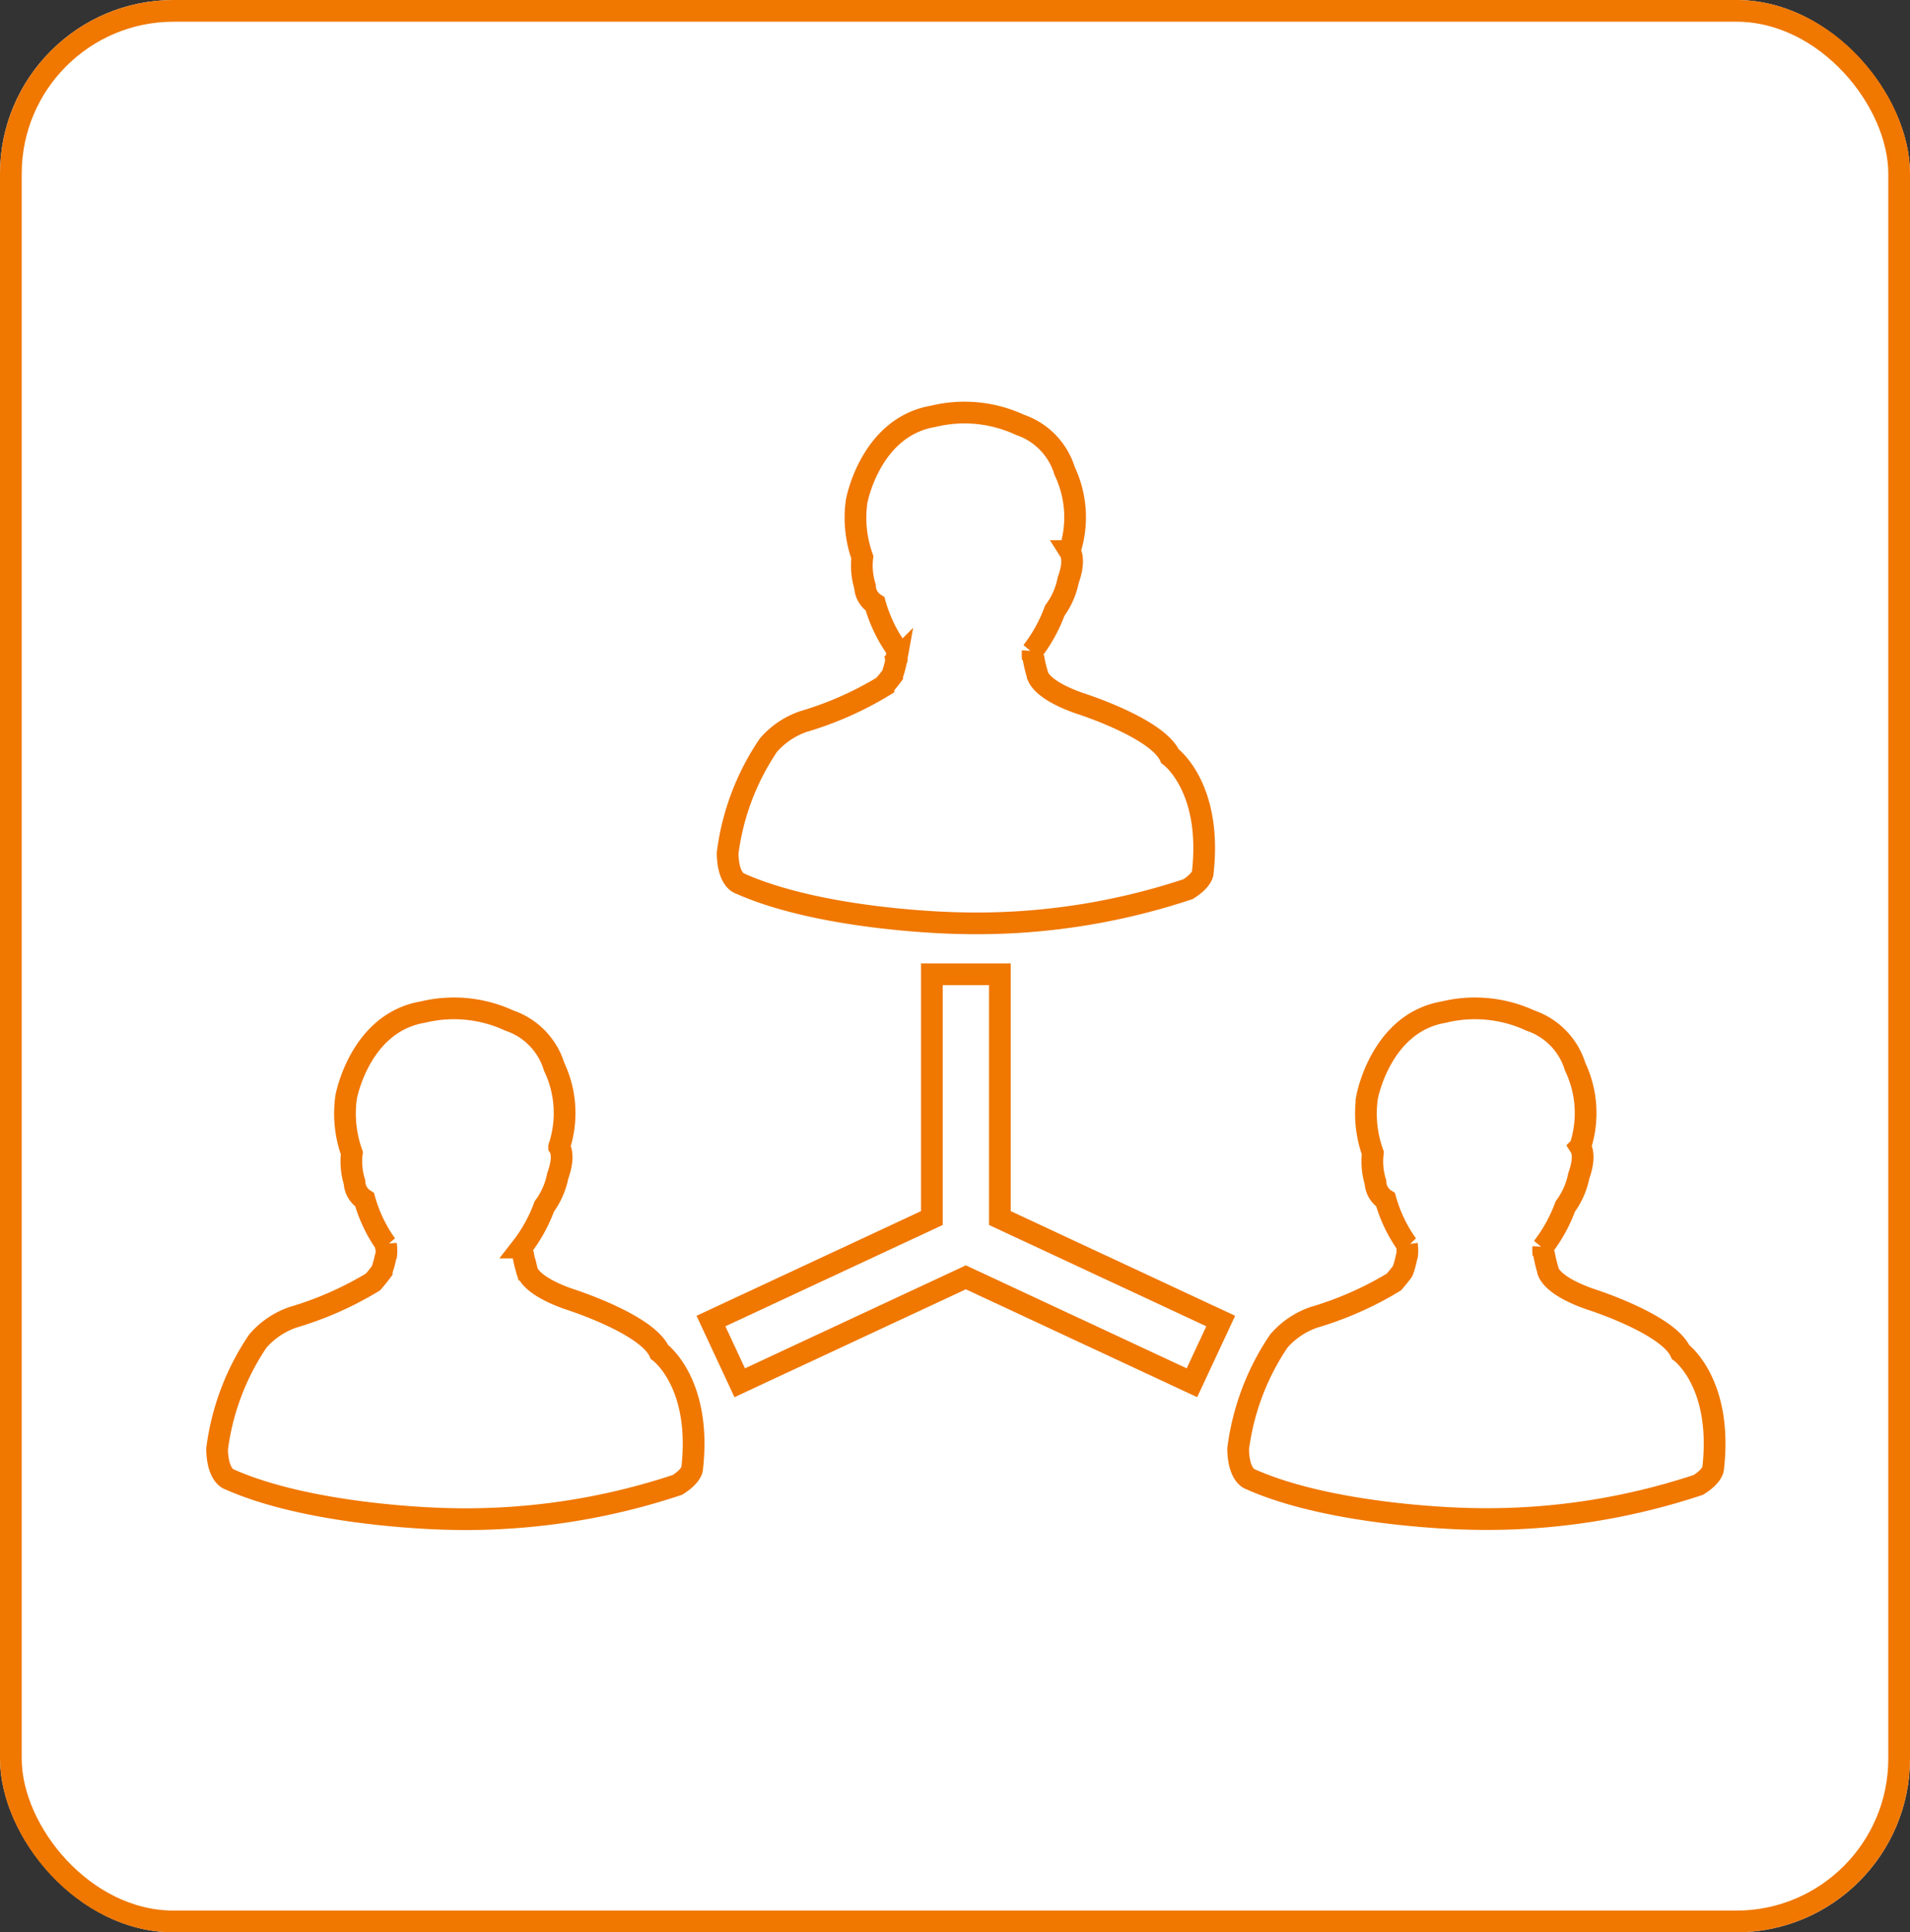
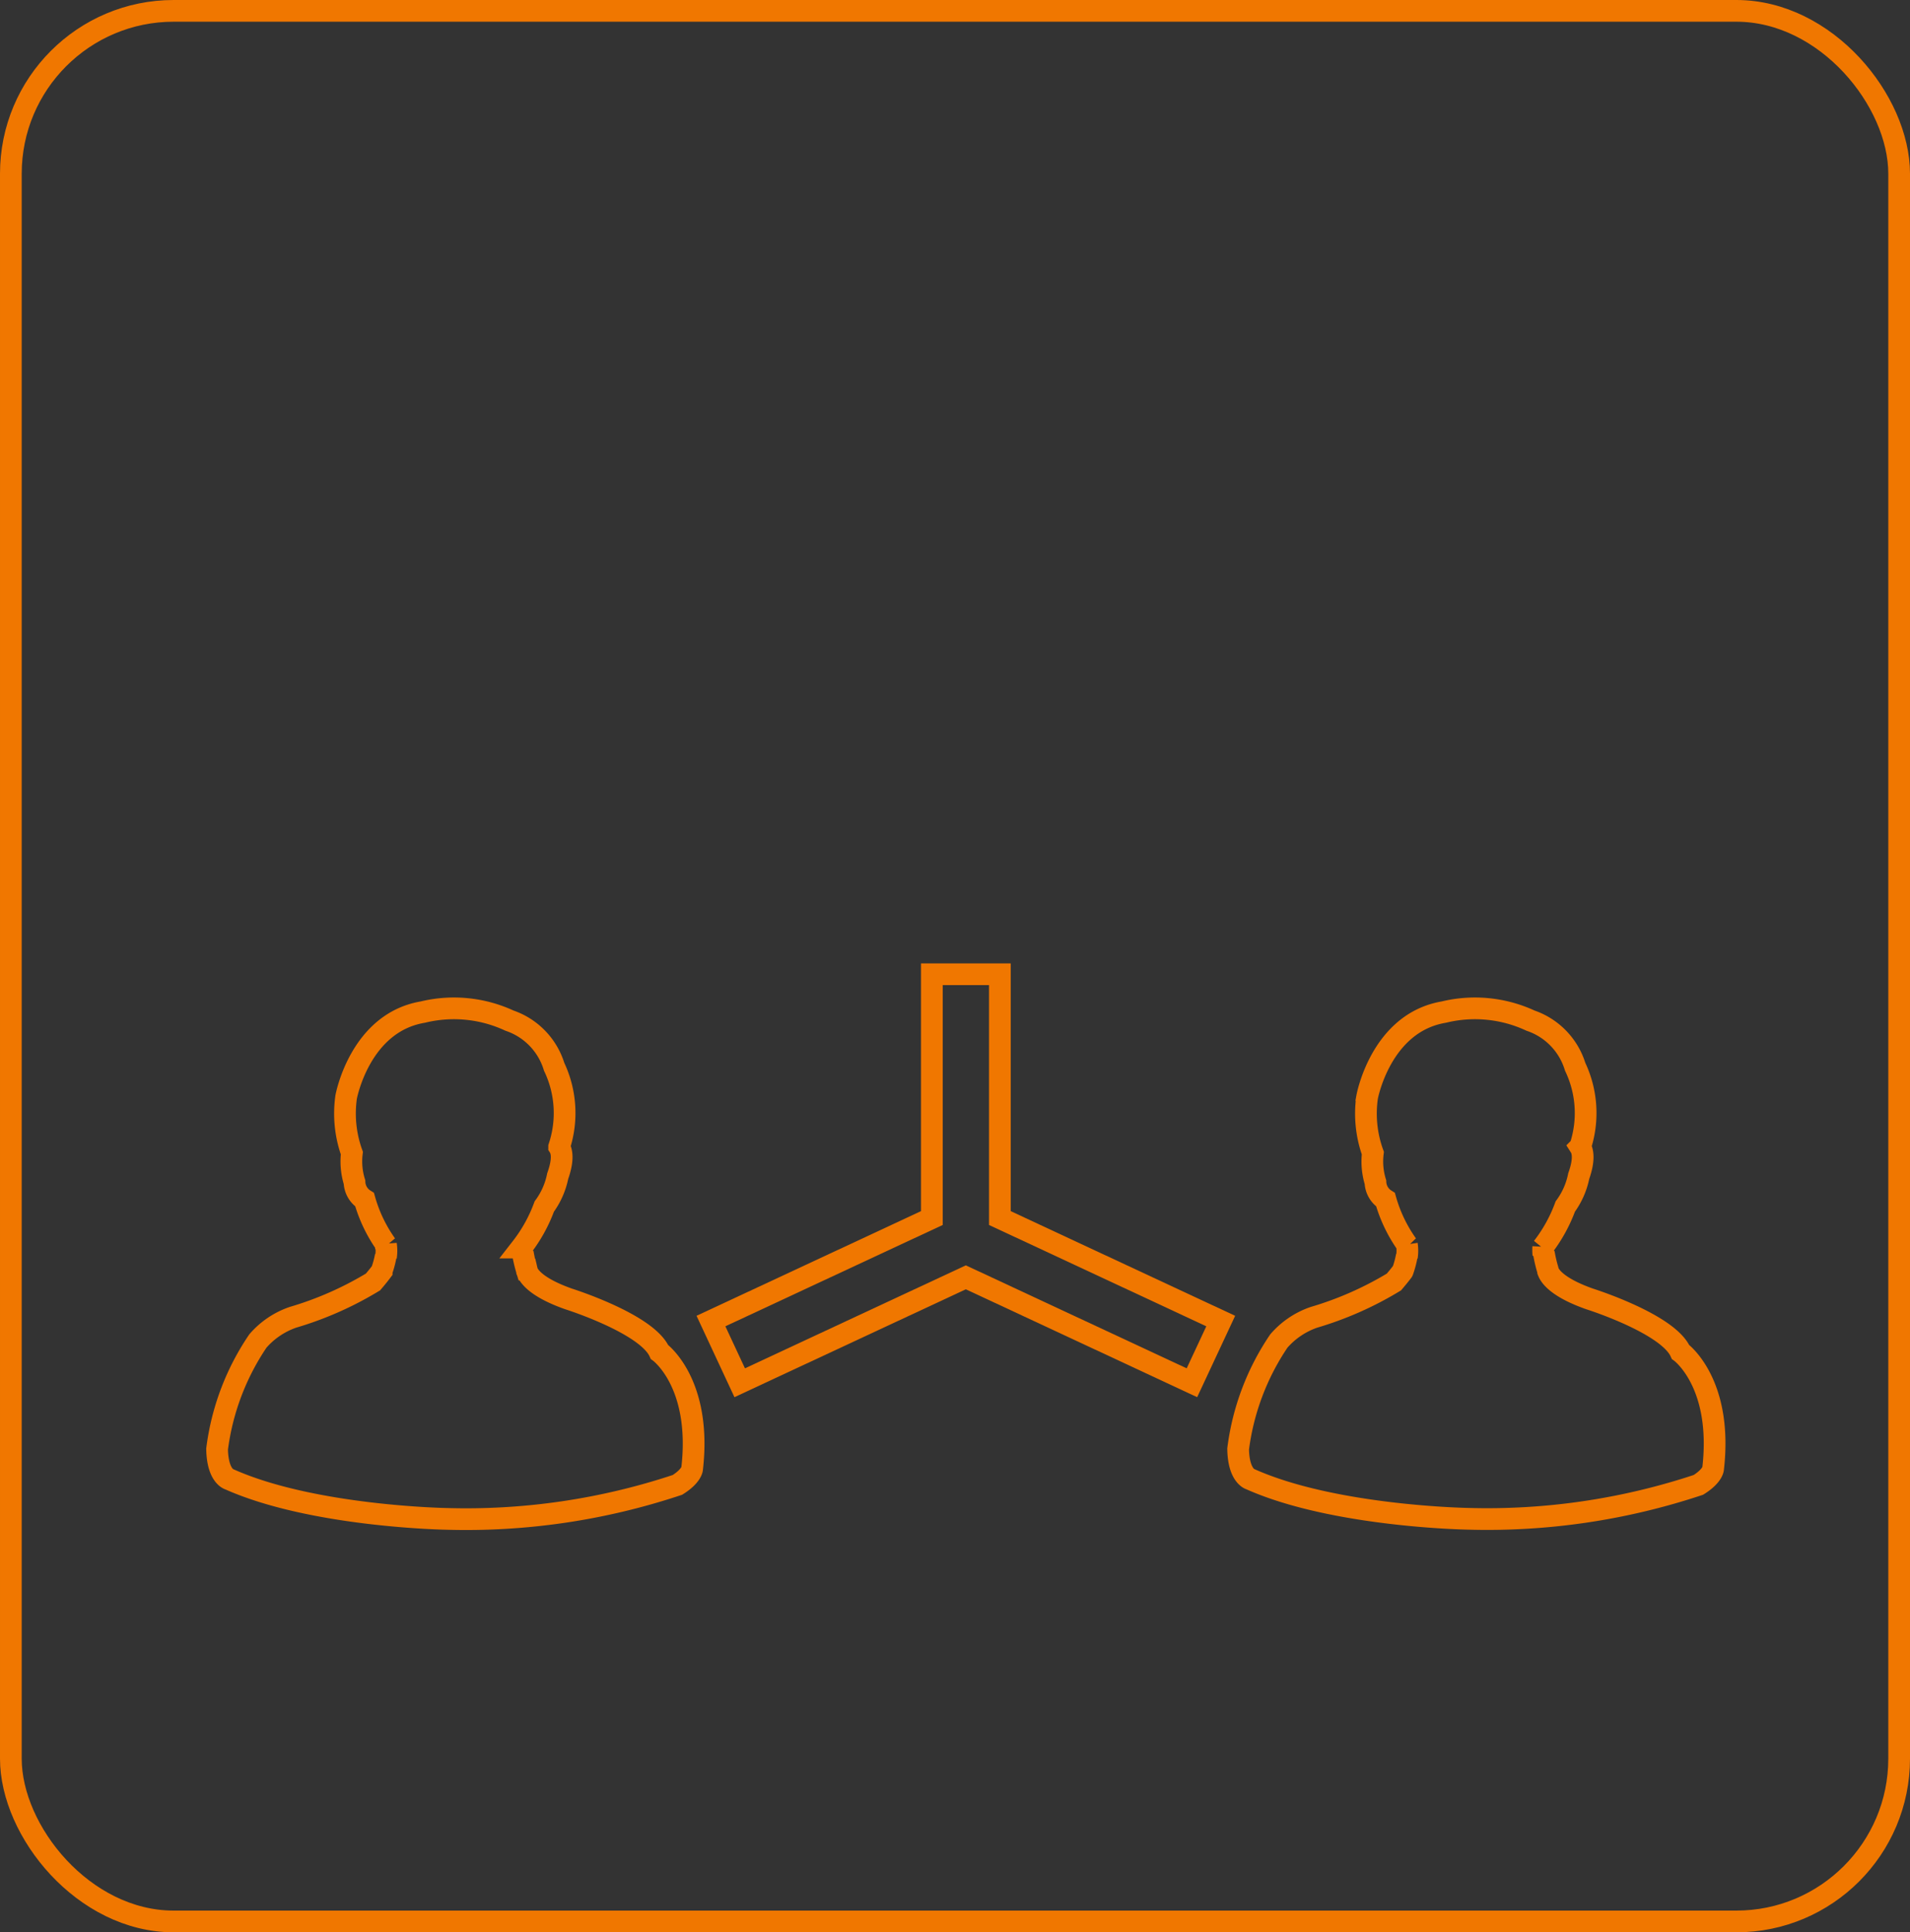
<svg xmlns="http://www.w3.org/2000/svg" width="88" height="89" viewBox="0 0 88 89">
  <rect x="0" y="0" width="88" height="89" fill="#333333" stroke="none" />
  <g id="Group_5831" data-name="Group 5831" transform="translate(-140 -1803.943)">
    <g id="Rectangle_2496" data-name="Rectangle 2496" transform="translate(140 1803.943)" fill="#fff" stroke="#f07700" stroke-width="1">
-       <rect width="88" height="89" rx="8" stroke="none" />
      <rect x="0.5" y="0.5" width="87" height="88" rx="7.5" fill="none" />
    </g>
    <g id="Group_10429" data-name="Group 10429" transform="translate(144.002 1805.442)">
-       <path id="Path_21439" data-name="Path 21439" d="M56.382,33.328c-.589-1.309-4.186-2.442-4.186-2.442-1.344-.474-1.752-.945-1.877-1.187-.015-.029-.026-.055-.035-.078v-.011s-.009-.029-.02-.075h0a6.354,6.354,0,0,1-.18-.779s-.007.038-.021.1a2.512,2.512,0,0,1-.006-.372l-.031.034a7.021,7.021,0,0,0,1.047-1.889,3.538,3.538,0,0,0,.619-1.4c.271-.761.191-1.15.067-1.346a4.956,4.956,0,0,0-.231-3.69,3.245,3.245,0,0,0-2.06-2.126,6.071,6.071,0,0,0-3.99-.392c-2.91.49-3.533,3.914-3.533,3.914a5.4,5.4,0,0,0,.263,2.581,3.213,3.213,0,0,0,.122,1.338,1,1,0,0,0,.466.811,6.705,6.705,0,0,0,.993,2.071l-.009-.009a1.91,1.91,0,0,1,0,.575c-.006-.034-.01-.053-.01-.053a4.41,4.41,0,0,1-.188.7l0,.011c-.135.18-.27.343-.4.493a15.611,15.611,0,0,1-3.69,1.628,3.746,3.746,0,0,0-1.614,1.091A11.441,11.441,0,0,0,36,37.8c.022,1.263.567,1.394.567,1.394,3.859,1.722,10,1.823,10,1.823a30.844,30.844,0,0,0,10.646-1.562c.658-.413.676-.739.676-.739C58.344,34.743,56.382,33.328,56.382,33.328Z" transform="translate(-6.479)" fill="none" stroke="#f07700" stroke-width="1" />
      <g id="Group_10429-2" data-name="Group 10429" transform="translate(28.754 43.376)">
-         <path id="Path_21440" data-name="Path 21440" d="M50,66.1Z" transform="translate(-38.257 -53.871)" fill="none" stroke="#f07700" stroke-width="1" />
        <path id="Path_21441" data-name="Path 21441" d="M58.509,66.474,48.333,61.73V50.5H45.2V61.73L35.022,66.474l1.325,2.842L46.765,64.46l10.417,4.856ZM46.765,62.729Z" transform="translate(-35.022 -50.503)" fill="none" stroke="#f07700" stroke-width="1" />
      </g>
-       <path id="Path_21442" data-name="Path 21442" d="M26.382,68.328c-.589-1.309-4.186-2.441-4.186-2.441-1.343-.474-1.752-.945-1.877-1.188-.014-.029-.025-.054-.034-.078v-.012s-.009-.027-.02-.074v0h0a6.211,6.211,0,0,1-.18-.779s-.007.038-.022.1a2.622,2.622,0,0,1-.005-.371l-.031.034a7,7,0,0,0,1.048-1.89,3.529,3.529,0,0,0,.618-1.4c.272-.762.192-1.151.067-1.347a4.954,4.954,0,0,0-.231-3.689,3.243,3.243,0,0,0-2.06-2.126,6.071,6.071,0,0,0-3.99-.392c-2.91.49-3.533,3.914-3.533,3.914a5.4,5.4,0,0,0,.263,2.58,3.216,3.216,0,0,0,.122,1.338,1,1,0,0,0,.466.81,6.693,6.693,0,0,0,.993,2.07l-.009-.009a1.921,1.921,0,0,1,0,.576c-.006-.035-.01-.055-.01-.055a4.343,4.343,0,0,1-.188.7s0,.006,0,.011c-.135.18-.27.343-.4.495a15.632,15.632,0,0,1-3.69,1.628,3.748,3.748,0,0,0-1.614,1.092A11.441,11.441,0,0,0,6,72.8c.022,1.263.567,1.395.567,1.395,3.859,1.721,10,1.822,10,1.822A30.849,30.849,0,0,0,27.21,74.451c.657-.413.676-.739.676-.739C28.344,69.742,26.382,68.328,26.382,68.328Z" transform="translate(0 -7.558)" fill="none" stroke="#f07700" stroke-width="1" />
+       <path id="Path_21442" data-name="Path 21442" d="M26.382,68.328c-.589-1.309-4.186-2.441-4.186-2.441-1.343-.474-1.752-.945-1.877-1.188-.014-.029-.025-.054-.034-.078v-.012s-.009-.027-.02-.074h0a6.211,6.211,0,0,1-.18-.779s-.007.038-.022.1a2.622,2.622,0,0,1-.005-.371l-.031.034a7,7,0,0,0,1.048-1.89,3.529,3.529,0,0,0,.618-1.4c.272-.762.192-1.151.067-1.347a4.954,4.954,0,0,0-.231-3.689,3.243,3.243,0,0,0-2.06-2.126,6.071,6.071,0,0,0-3.99-.392c-2.91.49-3.533,3.914-3.533,3.914a5.4,5.4,0,0,0,.263,2.58,3.216,3.216,0,0,0,.122,1.338,1,1,0,0,0,.466.81,6.693,6.693,0,0,0,.993,2.07l-.009-.009a1.921,1.921,0,0,1,0,.576c-.006-.035-.01-.055-.01-.055a4.343,4.343,0,0,1-.188.7s0,.006,0,.011c-.135.18-.27.343-.4.495a15.632,15.632,0,0,1-3.69,1.628,3.748,3.748,0,0,0-1.614,1.092A11.441,11.441,0,0,0,6,72.8c.022,1.263.567,1.395.567,1.395,3.859,1.721,10,1.822,10,1.822A30.849,30.849,0,0,0,27.21,74.451c.657-.413.676-.739.676-.739C28.344,69.742,26.382,68.328,26.382,68.328Z" transform="translate(0 -7.558)" fill="none" stroke="#f07700" stroke-width="1" />
      <path id="Path_21443" data-name="Path 21443" d="M86.382,68.328c-.589-1.309-4.186-2.441-4.186-2.441-1.344-.474-1.752-.945-1.877-1.188a.8.8,0,0,1-.035-.078v-.012s-.009-.027-.02-.074v0h0a6.352,6.352,0,0,1-.18-.779s-.007.038-.021.1a2.5,2.5,0,0,1-.006-.371s-.011.011-.031.034a7.014,7.014,0,0,0,1.047-1.89,3.534,3.534,0,0,0,.619-1.4c.271-.762.191-1.151.067-1.347a4.954,4.954,0,0,0-.231-3.689,3.245,3.245,0,0,0-2.06-2.126,6.074,6.074,0,0,0-3.991-.392c-2.91.49-3.534,3.914-3.534,3.914a5.365,5.365,0,0,0,.263,2.58,3.222,3.222,0,0,0,.12,1.338,1,1,0,0,0,.466.81,6.712,6.712,0,0,0,.993,2.07.1.1,0,0,1-.01-.009,1.9,1.9,0,0,1,0,.576L73.77,63.9a4.43,4.43,0,0,1-.187.7.071.071,0,0,1-.005.011c-.135.18-.271.343-.4.495a15.631,15.631,0,0,1-3.689,1.628,3.752,3.752,0,0,0-1.614,1.091A11.441,11.441,0,0,0,66,72.795c.021,1.263.567,1.395.567,1.395,3.859,1.721,10,1.822,10,1.822A30.846,30.846,0,0,0,87.207,74.45c.657-.413.676-.739.676-.739C88.343,69.742,86.382,68.328,86.382,68.328Z" transform="translate(-12.957 -7.558)" fill="none" stroke="#f07700" stroke-width="1" />
    </g>
  </g>
</svg>